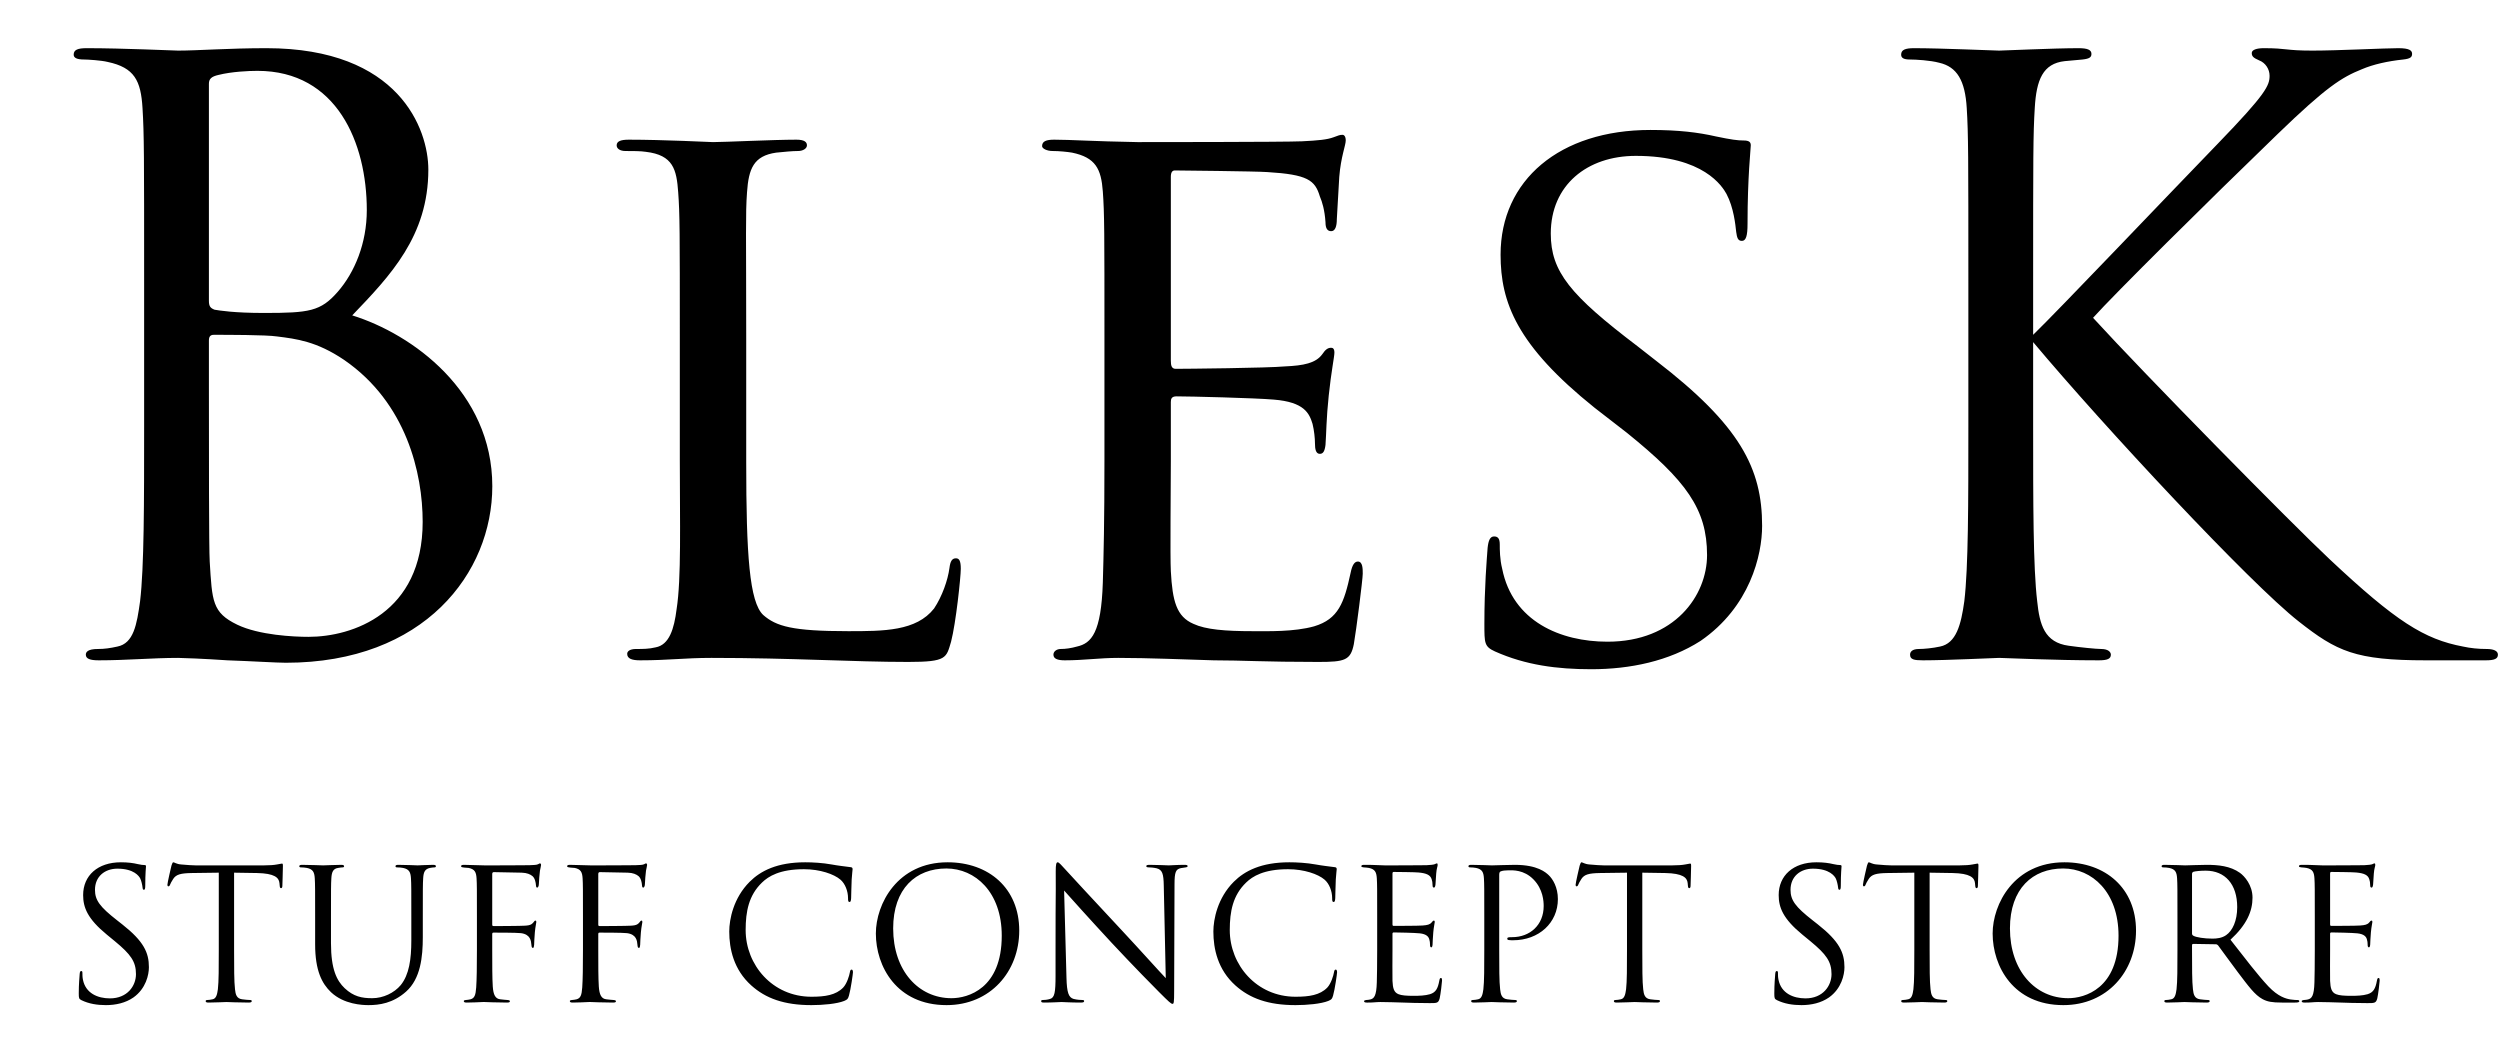
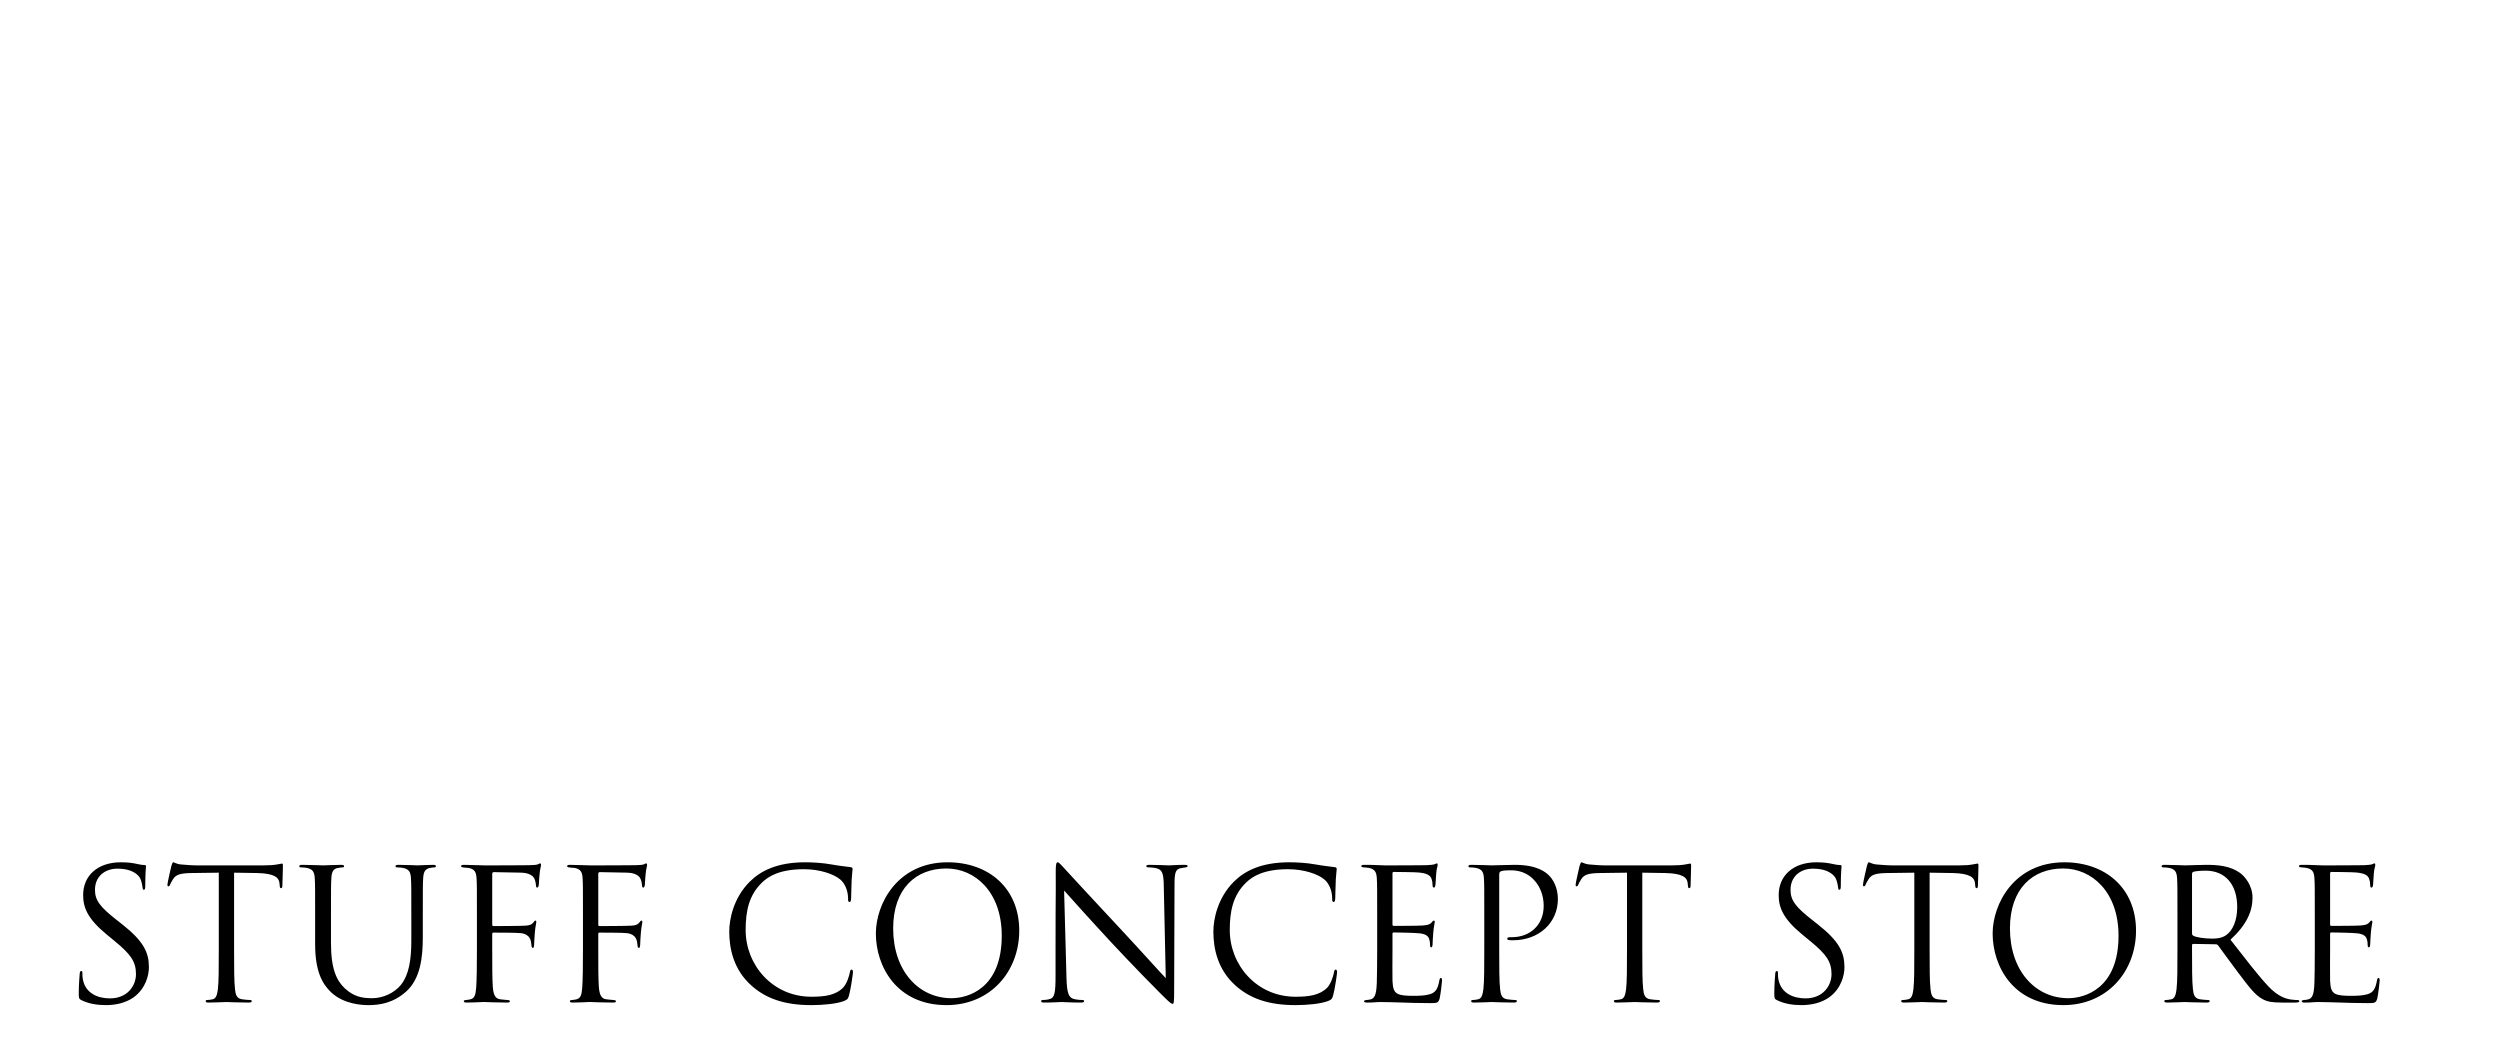
<svg xmlns="http://www.w3.org/2000/svg" width="247" height="104" viewBox="0 0 247 104" fill="none">
-   <path d="M14.24 42.04C14.24 49.72 14.24 56.04 13.84 59.4C13.52 61.72 13.2 63.56 11.6 63.88C10.88 64.04 10.32 64.12 9.68 64.12C8.64 64.12 8.48 64.44 8.48 64.68C8.48 65.08 8.88 65.24 9.76 65.24C12.56 65.24 15.04 65 17.6 65C17.92 65 20.16 65.08 22.48 65.24C24.8 65.32 27.36 65.48 28.24 65.48C41.92 65.48 48.64 56.6 48.64 48.04C48.64 38.68 40.72 33 34.8 31.16C38.56 27.24 42.32 23.32 42.32 16.76C42.32 12.76 39.44 4.76 26.32 4.76C22.64 4.76 19.52 5 17.6 5C17.2 5 12.16 4.76 8.56 4.76C7.68 4.76 7.28 4.92 7.28 5.4C7.28 5.72 7.6 5.88 8.32 5.88C8.64 5.88 10 5.96 10.64 6.12C13.28 6.68 13.92 7.96 14.08 10.68C14.24 13.24 14.24 15.48 14.24 27.96V42.04ZM20.64 8.28C20.64 7.8 20.88 7.56 21.6 7.4C22.88 7.08 24.56 7 25.44 7C33.28 7 36.24 14.12 36.24 20.76C36.24 24.04 35.04 26.92 33.36 28.84C31.68 30.76 30.56 30.92 26.08 30.92C23.12 30.92 21.68 30.68 21.2 30.6C20.8 30.44 20.64 30.28 20.64 29.72V8.28ZM20.64 33.64C20.64 33.24 20.8 33.08 21.12 33.08C22.32 33.08 26.32 33.08 27.36 33.24C29.28 33.48 31.28 33.72 34 35.56C40.16 39.8 41.76 46.76 41.76 51.56C41.76 60.6 34.8 62.92 30.48 62.92C29.04 62.92 25.6 62.76 23.44 61.72C20.96 60.52 20.96 59.4 20.72 55.48C20.64 54.28 20.64 44.36 20.64 38.2V33.64ZM73.726 33.48C73.726 22.92 73.646 21.16 73.806 19C73.966 16.68 74.446 15.4 76.686 15.08C77.486 15 78.286 14.92 78.846 14.92C79.326 14.92 79.726 14.68 79.726 14.36C79.726 14.04 79.486 13.8 78.686 13.8C76.446 13.8 71.566 14.04 70.446 14.04C70.286 14.04 65.486 13.8 62.126 13.8C61.326 13.8 60.926 13.96 60.926 14.36C60.926 14.68 61.246 14.92 61.806 14.92C62.446 14.92 63.326 14.92 63.806 15C66.526 15.32 66.846 16.76 67.006 19C67.166 21.16 67.166 22.92 67.166 33.48V45.48C67.166 51.64 67.326 57.16 66.846 60.2C66.606 62.12 66.126 63.72 64.766 63.96C64.126 64.12 63.486 64.12 62.846 64.12C62.206 64.12 61.966 64.36 61.966 64.6C61.966 65.08 62.446 65.24 63.246 65.24C66.046 65.24 67.646 65 70.286 65C78.286 65 84.286 65.4 89.726 65.4C93.566 65.4 93.486 65 93.966 63.4C94.446 61.56 94.926 57 94.926 56.2C94.926 55.4 94.766 55.16 94.446 55.16C94.046 55.16 93.886 55.48 93.806 56.12C93.646 57.32 93.086 58.92 92.286 60.12C90.526 62.36 87.326 62.36 83.806 62.36C78.286 62.36 76.686 61.88 75.406 60.76C74.046 59.48 73.726 54.84 73.726 45.64V33.48ZM109.119 45.48C109.119 51.56 109.039 54.84 108.959 57.56C108.799 62.52 107.839 63.56 106.399 63.88C105.839 64.04 105.279 64.12 104.799 64.12C104.399 64.12 104.079 64.36 104.079 64.68C104.079 65.08 104.479 65.24 105.199 65.24C107.119 65.24 108.639 65 110.479 65C113.439 65 117.119 65.16 119.919 65.24C122.719 65.24 124.959 65.4 130.239 65.4C132.879 65.4 133.439 65.24 133.759 63.64C133.999 62.28 134.639 57.24 134.639 56.68C134.639 56.2 134.639 55.48 134.159 55.48C133.839 55.48 133.599 55.8 133.439 56.6C132.799 59.56 132.239 61.16 129.839 61.88C127.839 62.44 125.279 62.36 123.759 62.36C121.039 62.36 119.119 62.2 117.919 61.64C116.239 60.92 115.839 59.4 115.679 56.44C115.599 55.08 115.679 48.04 115.679 45.56V39.72C115.679 39.4 115.759 39.16 116.239 39.16C117.519 39.16 123.999 39.32 125.839 39.48C128.879 39.72 129.359 40.84 129.679 41.88C129.839 42.52 129.919 43.32 129.919 43.8C129.919 44.36 129.999 44.84 130.399 44.84C130.719 44.84 130.879 44.6 130.959 43.96C131.039 42.92 131.039 41.32 131.279 39.08C131.519 36.76 131.839 35.24 131.839 34.84C131.839 34.44 131.679 34.36 131.519 34.36C131.199 34.36 130.959 34.52 130.639 35C129.999 35.88 128.799 36.12 126.959 36.2C125.279 36.36 117.119 36.44 116.159 36.44C115.759 36.44 115.679 36.12 115.679 35.64V17.48C115.679 17 115.839 16.84 116.079 16.84C116.239 16.84 124.159 16.92 125.199 17C129.199 17.24 129.919 17.8 130.399 19.4C130.639 19.96 130.879 20.76 130.959 21.96C130.959 22.52 131.119 22.84 131.519 22.84C131.919 22.84 132.079 22.36 132.079 21.64C132.159 20.12 132.239 18.84 132.319 17.48C132.479 15.48 132.959 14.36 132.959 13.88C132.959 13.48 132.799 13.32 132.639 13.32C132.319 13.32 132.239 13.4 131.759 13.56C131.119 13.8 130.239 13.88 128.639 13.96C127.039 14.04 112.799 14.04 112.399 14.04C107.919 13.96 105.759 13.8 104.159 13.8C103.359 13.8 102.959 13.96 102.959 14.44C102.959 14.68 103.439 14.92 103.999 14.92C104.639 14.92 105.439 15 105.919 15.08C108.239 15.56 108.799 16.68 108.959 18.92C109.119 21.08 109.119 23 109.119 33.48V45.48ZM157.217 66.12C161.057 66.12 164.897 65.32 168.017 63.32C172.897 59.96 174.097 54.84 174.097 51.96C174.097 46.28 171.937 42.04 163.617 35.64L161.777 34.2C155.137 29.16 153.217 26.84 153.217 23.08C153.217 18.28 156.817 15.4 161.617 15.4C168.337 15.4 170.177 18.44 170.577 19.16C171.297 20.52 171.457 22.2 171.537 22.92C171.617 23.48 171.697 23.8 172.097 23.8C172.497 23.8 172.657 23.32 172.657 22.12C172.657 17.48 172.977 14.68 172.977 14.36C172.977 14.04 172.817 13.88 172.257 13.88C171.697 13.88 171.057 13.8 169.537 13.48C167.777 13.08 165.857 12.84 163.057 12.84C154.097 12.84 148.257 17.8 148.257 25.16C148.257 29.88 149.857 34.12 157.537 40.28L160.737 42.76C166.577 47.48 168.657 50.28 168.657 54.84C168.657 58.84 165.457 63.4 158.817 63.4C154.177 63.4 149.457 61.4 148.417 56.2C148.177 55.24 148.177 54.28 148.177 53.8C148.177 53.24 148.017 53 147.617 53C147.217 53 147.057 53.4 146.977 54.12C146.897 55.24 146.657 57.96 146.657 61.64C146.657 63.56 146.657 63.88 147.697 64.36C150.737 65.72 153.857 66.12 157.217 66.12ZM200.874 27.96C200.874 15.48 200.874 13.24 201.034 10.68C201.194 7.88 201.834 6.28 203.994 6.04C204.794 5.96 204.874 5.96 205.754 5.88C206.474 5.8 206.634 5.64 206.634 5.32C206.634 4.92 206.234 4.76 205.354 4.76C202.954 4.76 197.914 5 197.514 5C197.114 5 191.754 4.76 189.114 4.76C188.234 4.76 187.834 4.92 187.834 5.4C187.834 5.72 188.074 5.88 188.714 5.88C189.274 5.88 190.714 5.96 191.594 6.2C193.354 6.6 194.154 7.96 194.314 10.68C194.474 13.24 194.474 15.48 194.474 27.96V42.04C194.474 49.72 194.474 56.04 194.074 59.4C193.754 61.72 193.274 63.56 191.674 63.88C190.954 64.04 190.074 64.12 189.594 64.12C188.874 64.12 188.714 64.44 188.714 64.68C188.714 65.16 189.114 65.24 189.994 65.24C192.394 65.24 197.114 65 197.514 65C197.914 65 202.954 65.24 207.354 65.24C208.234 65.24 208.554 65.08 208.554 64.68C208.554 64.44 208.314 64.12 207.594 64.12C207.114 64.12 205.514 63.96 204.394 63.8C201.994 63.48 201.514 61.72 201.274 59.4C200.874 56.04 200.874 49.72 200.874 42.04V33.8C207.914 42.2 222.314 57.64 227.114 61.4C230.874 64.36 232.714 65.24 239.674 65.24H245.594C246.474 65.24 246.794 65.08 246.794 64.68C246.794 64.28 246.314 64.12 245.674 64.12C244.874 64.12 244.074 64.04 243.354 63.88C239.514 63.16 236.714 61.4 230.154 55.24C226.394 51.72 211.834 36.92 206.794 31.4C208.874 29.08 217.994 20.04 225.034 13.24C229.834 8.6 231.354 7.64 233.354 6.84C234.474 6.36 235.914 6.04 237.434 5.88C238.154 5.8 238.314 5.64 238.314 5.32C238.314 5 238.074 4.76 236.954 4.76C235.674 4.76 230.954 5 228.474 5C225.754 5 225.994 4.76 223.674 4.76C222.954 4.76 222.474 4.92 222.474 5.24C222.474 5.56 222.634 5.72 223.194 5.96C223.834 6.2 224.234 6.84 224.234 7.48C224.234 8.44 223.914 9.24 219.114 14.2C214.234 19.24 203.354 30.68 200.874 33.08V27.96Z" fill="black" />
  <path d="M10.464 99.306C11.436 99.306 12.408 99.09 13.182 98.55C14.424 97.668 14.712 96.3 14.712 95.562C14.712 94.122 14.208 93.006 12.084 91.332L11.58 90.936C9.852 89.586 9.384 88.938 9.384 87.912C9.384 86.598 10.356 85.824 11.598 85.824C13.254 85.824 13.74 86.58 13.848 86.778C13.956 86.976 14.064 87.462 14.082 87.678C14.1 87.822 14.118 87.912 14.226 87.912C14.316 87.912 14.352 87.786 14.352 87.498C14.352 86.274 14.424 85.68 14.424 85.59C14.424 85.5 14.388 85.464 14.244 85.464C14.1 85.464 13.956 85.446 13.614 85.374C13.164 85.266 12.642 85.194 11.94 85.194C9.654 85.194 8.214 86.508 8.214 88.434C8.214 89.658 8.646 90.774 10.554 92.34L11.364 93.006C12.912 94.284 13.434 95.004 13.434 96.246C13.434 97.398 12.588 98.64 10.86 98.64C9.654 98.64 8.466 98.136 8.196 96.804C8.142 96.552 8.142 96.3 8.142 96.138C8.142 95.994 8.124 95.94 8.016 95.94C7.926 95.94 7.89 96.03 7.872 96.228C7.854 96.516 7.782 97.236 7.782 98.136C7.782 98.622 7.8 98.694 8.052 98.82C8.79 99.18 9.618 99.306 10.464 99.306ZM23.128 86.22C23.884 86.238 24.64 86.238 25.396 86.256C27.124 86.292 27.556 86.706 27.61 87.246C27.61 87.318 27.628 87.372 27.628 87.444C27.646 87.696 27.682 87.75 27.772 87.75C27.844 87.75 27.898 87.678 27.898 87.516C27.898 87.318 27.952 86.076 27.952 85.536C27.952 85.428 27.952 85.32 27.862 85.32C27.79 85.32 27.628 85.374 27.358 85.41C27.07 85.464 26.656 85.5 26.08 85.5H19.33C19.114 85.5 18.43 85.464 17.908 85.41C17.422 85.374 17.242 85.194 17.116 85.194C17.044 85.194 16.972 85.428 16.936 85.536C16.9 85.68 16.54 87.228 16.54 87.408C16.54 87.516 16.576 87.57 16.63 87.57C16.702 87.57 16.756 87.534 16.81 87.39C16.864 87.264 16.918 87.138 17.116 86.832C17.404 86.4 17.836 86.274 18.952 86.256C19.834 86.238 20.734 86.238 21.616 86.22V93.834C21.616 95.562 21.616 96.984 21.526 97.74C21.454 98.262 21.364 98.658 21.004 98.73C20.842 98.766 20.626 98.802 20.464 98.802C20.356 98.802 20.32 98.856 20.32 98.91C20.32 99.018 20.41 99.054 20.608 99.054C21.148 99.054 22.282 99 22.372 99C22.462 99 23.596 99.054 24.586 99.054C24.784 99.054 24.874 99 24.874 98.91C24.874 98.856 24.838 98.802 24.73 98.802C24.568 98.802 24.172 98.766 23.92 98.73C23.38 98.658 23.272 98.262 23.218 97.74C23.128 96.984 23.128 95.562 23.128 93.834V86.22ZM32.701 90.666C32.701 87.858 32.701 87.354 32.737 86.778C32.773 86.148 32.917 85.824 33.403 85.752C33.619 85.716 33.727 85.698 33.853 85.698C33.925 85.698 33.997 85.662 33.997 85.59C33.997 85.482 33.907 85.446 33.709 85.446C33.169 85.446 32.089 85.5 31.927 85.5C31.765 85.5 30.667 85.446 29.857 85.446C29.659 85.446 29.569 85.482 29.569 85.59C29.569 85.662 29.641 85.698 29.713 85.698C29.875 85.698 30.181 85.716 30.325 85.752C30.919 85.878 31.063 86.166 31.099 86.778C31.135 87.354 31.135 87.858 31.135 90.666V93.294C31.135 95.922 31.819 97.182 32.701 98.028C33.979 99.234 35.797 99.306 36.409 99.306C37.471 99.306 38.821 99.126 40.117 97.974C41.557 96.696 41.773 94.536 41.773 92.592V90.666C41.773 87.858 41.773 87.354 41.809 86.778C41.845 86.148 41.989 85.86 42.475 85.752C42.691 85.716 42.799 85.698 42.925 85.698C42.997 85.698 43.069 85.662 43.069 85.59C43.069 85.482 42.979 85.446 42.781 85.446C42.241 85.446 41.395 85.5 41.269 85.5C41.161 85.5 40.171 85.446 39.361 85.446C39.163 85.446 39.073 85.482 39.073 85.59C39.073 85.662 39.145 85.698 39.217 85.698C39.379 85.698 39.685 85.716 39.829 85.752C40.423 85.878 40.567 86.166 40.603 86.778C40.639 87.354 40.639 87.858 40.639 90.666V92.916C40.639 94.77 40.423 96.3 39.595 97.326C38.947 98.1 37.867 98.622 36.769 98.622C35.743 98.622 34.933 98.46 34.051 97.632C33.277 96.894 32.701 95.778 32.701 93.186V90.666ZM47.12 93.834C47.12 95.526 47.102 96.786 47.048 97.56C46.994 98.352 46.868 98.622 46.49 98.73C46.364 98.766 46.202 98.784 46.022 98.802C45.86 98.82 45.824 98.856 45.824 98.91C45.824 99.018 45.914 99.054 46.112 99.054C46.544 99.054 47.354 99.018 47.714 99H47.876C47.966 99 49.082 99.054 50.09 99.054C50.288 99.054 50.378 99.018 50.378 98.928C50.378 98.856 50.324 98.82 50.162 98.802C49.964 98.784 49.658 98.766 49.424 98.73C48.938 98.676 48.74 98.28 48.686 97.47C48.632 96.642 48.632 95.364 48.632 93.834V92.304C48.632 92.178 48.668 92.142 48.758 92.142C49.064 92.142 51.026 92.142 51.476 92.196C52.412 92.322 52.466 92.952 52.502 93.348C52.52 93.528 52.538 93.654 52.646 93.654C52.736 93.654 52.754 93.546 52.772 93.348C52.79 93.078 52.79 92.646 52.844 92.106C52.898 91.512 52.988 91.206 52.988 91.098C52.988 91.008 52.97 90.954 52.898 90.954C52.826 90.954 52.79 91.026 52.7 91.134C52.448 91.44 52.214 91.458 51.26 91.476C50.522 91.494 49.496 91.494 48.758 91.494C48.65 91.494 48.632 91.44 48.632 91.332V86.364C48.632 86.22 48.686 86.166 48.794 86.166C49.712 86.184 50.63 86.202 51.548 86.22C52.07 86.238 52.394 86.382 52.61 86.562C52.862 86.778 52.934 87.21 52.952 87.462C52.97 87.624 52.988 87.696 53.078 87.696C53.15 87.696 53.24 87.552 53.24 87.336C53.276 86.832 53.276 86.544 53.348 86.022C53.384 85.806 53.456 85.554 53.456 85.464C53.456 85.374 53.42 85.302 53.348 85.302C53.312 85.302 53.24 85.338 53.186 85.374C53.042 85.464 52.718 85.464 52.304 85.482C51.89 85.5 48.236 85.5 47.876 85.5C47.228 85.5 46.544 85.446 45.842 85.446C45.644 85.446 45.554 85.482 45.554 85.59C45.554 85.68 45.698 85.698 45.86 85.716C46.022 85.734 46.202 85.734 46.31 85.752C46.904 85.878 47.048 86.166 47.084 86.778C47.12 87.354 47.12 87.858 47.12 90.666V93.834ZM57.597 93.834C57.597 95.526 57.579 96.786 57.525 97.56C57.471 98.352 57.345 98.622 56.967 98.73C56.841 98.766 56.679 98.784 56.499 98.802C56.337 98.82 56.301 98.856 56.301 98.91C56.301 99.018 56.391 99.054 56.589 99.054C57.021 99.054 57.831 99.018 58.191 99H58.353C58.443 99 59.559 99.054 60.567 99.054C60.765 99.054 60.855 99.018 60.855 98.928C60.855 98.856 60.801 98.82 60.639 98.802C60.441 98.784 60.135 98.766 59.901 98.73C59.415 98.676 59.217 98.28 59.163 97.47C59.109 96.642 59.109 95.364 59.109 93.834V92.304C59.109 92.178 59.145 92.142 59.235 92.142C59.541 92.142 61.503 92.142 61.953 92.196C62.889 92.322 62.943 92.952 62.979 93.348C62.997 93.528 63.015 93.654 63.123 93.654C63.213 93.654 63.231 93.546 63.249 93.348C63.267 93.078 63.267 92.646 63.321 92.106C63.375 91.512 63.465 91.206 63.465 91.098C63.465 91.008 63.447 90.954 63.375 90.954C63.303 90.954 63.267 91.026 63.177 91.134C62.925 91.44 62.691 91.458 61.737 91.476C60.999 91.494 59.973 91.494 59.235 91.494C59.127 91.494 59.109 91.44 59.109 91.332V86.364C59.109 86.22 59.163 86.166 59.271 86.166C60.189 86.184 61.107 86.202 62.025 86.22C62.547 86.238 62.871 86.382 63.087 86.562C63.339 86.778 63.411 87.21 63.429 87.462C63.447 87.624 63.465 87.696 63.555 87.696C63.627 87.696 63.717 87.552 63.717 87.336C63.753 86.832 63.753 86.544 63.825 86.022C63.861 85.806 63.933 85.554 63.933 85.464C63.933 85.374 63.897 85.302 63.825 85.302C63.789 85.302 63.717 85.338 63.663 85.374C63.519 85.464 63.195 85.464 62.781 85.482C62.367 85.5 58.713 85.5 58.353 85.5C57.705 85.5 57.021 85.446 56.319 85.446C56.121 85.446 56.031 85.482 56.031 85.59C56.031 85.68 56.175 85.698 56.337 85.716C56.499 85.734 56.679 85.734 56.787 85.752C57.381 85.878 57.525 86.166 57.561 86.778C57.597 87.354 57.597 87.858 57.597 90.666V93.834ZM80.168 99.306C81.32 99.306 82.688 99.18 83.408 98.892C83.732 98.748 83.768 98.712 83.876 98.37C84.056 97.758 84.272 96.192 84.272 96.066C84.272 95.922 84.236 95.796 84.146 95.796C84.038 95.796 84.002 95.868 83.966 96.066C83.912 96.39 83.678 97.182 83.3 97.578C82.58 98.316 81.518 98.478 80.168 98.478C76.316 98.478 73.67 95.328 73.67 91.89C73.67 90.054 73.976 88.452 75.29 87.192C75.92 86.58 77.036 85.878 79.43 85.878C81.014 85.878 82.4 86.364 83.03 86.904C83.498 87.3 83.786 88.038 83.786 88.74C83.786 88.992 83.804 89.118 83.93 89.118C84.038 89.118 84.074 89.01 84.092 88.74C84.11 88.47 84.11 87.48 84.146 86.886C84.182 86.238 84.236 86.022 84.236 85.878C84.236 85.77 84.2 85.698 84.074 85.68C83.408 85.59 82.85 85.536 82.166 85.41C81.284 85.248 80.276 85.194 79.556 85.194C76.784 85.194 75.146 86.04 74.066 87.12C72.464 88.722 72.05 90.828 72.05 92.034C72.05 93.744 72.482 95.796 74.228 97.362C75.65 98.64 77.468 99.306 80.168 99.306ZM93.519 99.306C97.857 99.306 100.701 95.976 100.701 91.944C100.701 87.75 97.677 85.194 93.627 85.194C88.659 85.194 86.535 89.316 86.535 92.232C86.535 95.472 88.587 99.306 93.519 99.306ZM94.005 98.622C90.765 98.622 88.245 95.922 88.245 91.728C88.245 87.786 90.495 85.806 93.501 85.806C96.345 85.806 98.973 88.128 98.973 92.448C98.973 97.686 95.625 98.622 94.005 98.622ZM104.288 96.408C104.288 98.046 104.198 98.568 103.748 98.694C103.478 98.784 103.154 98.802 103.01 98.802C102.92 98.802 102.866 98.838 102.866 98.91C102.866 99.036 102.974 99.054 103.154 99.054C103.964 99.054 104.72 99 104.882 99C105.044 99 105.764 99.054 106.79 99.054C107.006 99.054 107.114 99.018 107.114 98.91C107.114 98.838 107.06 98.802 106.97 98.802C106.808 98.802 106.412 98.784 106.07 98.694C105.584 98.55 105.404 98.082 105.368 96.606L105.134 87.984C105.71 88.632 107.744 90.9 109.832 93.15C111.74 95.202 114.332 97.848 114.53 98.028C115.484 98.982 115.7 99.18 115.844 99.18C115.97 99.18 116.006 99.09 116.006 97.902L116.042 87.39C116.042 86.148 116.168 85.878 116.672 85.77C116.888 85.734 116.996 85.716 117.14 85.698C117.266 85.68 117.338 85.644 117.338 85.572C117.338 85.464 117.212 85.446 117.014 85.446C116.276 85.446 115.682 85.5 115.484 85.5C115.286 85.5 114.422 85.446 113.612 85.446C113.396 85.446 113.252 85.464 113.252 85.572C113.252 85.644 113.306 85.698 113.504 85.698C113.666 85.698 113.954 85.716 114.278 85.788C114.836 85.932 114.962 86.328 114.98 87.498L115.178 96.642C114.602 96.048 112.64 93.852 110.858 91.944C108.086 88.974 105.404 86.076 105.134 85.77C104.954 85.59 104.648 85.194 104.504 85.194C104.36 85.194 104.306 85.392 104.306 86.094C104.324 89.586 104.288 87.246 104.288 93.744V96.408ZM127.999 99.306C129.151 99.306 130.519 99.18 131.239 98.892C131.563 98.748 131.599 98.712 131.707 98.37C131.887 97.758 132.103 96.192 132.103 96.066C132.103 95.922 132.067 95.796 131.977 95.796C131.869 95.796 131.833 95.868 131.797 96.066C131.743 96.39 131.509 97.182 131.131 97.578C130.411 98.316 129.349 98.478 127.999 98.478C124.147 98.478 121.501 95.328 121.501 91.89C121.501 90.054 121.807 88.452 123.121 87.192C123.751 86.58 124.867 85.878 127.261 85.878C128.845 85.878 130.231 86.364 130.861 86.904C131.329 87.3 131.617 88.038 131.617 88.74C131.617 88.992 131.635 89.118 131.761 89.118C131.869 89.118 131.905 89.01 131.923 88.74C131.941 88.47 131.941 87.48 131.977 86.886C132.013 86.238 132.067 86.022 132.067 85.878C132.067 85.77 132.031 85.698 131.905 85.68C131.239 85.59 130.681 85.536 129.997 85.41C129.115 85.248 128.107 85.194 127.387 85.194C124.615 85.194 122.977 86.04 121.897 87.12C120.295 88.722 119.881 90.828 119.881 92.034C119.881 93.744 120.313 95.796 122.059 97.362C123.481 98.64 125.299 99.306 127.999 99.306ZM136.065 93.834C136.065 95.436 136.047 96.354 136.029 97.056C135.993 98.406 135.759 98.658 135.381 98.748C135.255 98.784 135.147 98.784 134.967 98.802C134.859 98.82 134.769 98.856 134.769 98.91C134.769 99.018 134.859 99.054 135.057 99.054C135.525 99.072 135.957 99 136.389 99C137.091 99 137.919 99.036 138.639 99.054C139.341 99.072 139.935 99.108 141.267 99.108C141.969 99.108 142.113 99.108 142.239 98.64C142.329 98.262 142.473 97.038 142.473 96.894C142.473 96.768 142.473 96.624 142.365 96.624C142.275 96.624 142.239 96.696 142.203 96.894C142.059 97.668 141.861 98.046 141.285 98.226C140.799 98.37 140.205 98.388 139.665 98.388C138.963 98.388 138.477 98.352 138.171 98.226C137.721 98.046 137.613 97.65 137.577 96.912C137.559 96.534 137.577 94.446 137.577 93.834V92.25C137.577 92.178 137.613 92.124 137.703 92.124C138.009 92.124 139.791 92.16 140.277 92.214C140.925 92.286 141.141 92.538 141.213 92.808C141.267 92.97 141.285 93.15 141.285 93.312C141.285 93.456 141.303 93.6 141.411 93.6C141.483 93.6 141.519 93.51 141.537 93.33C141.555 93.078 141.555 92.664 141.609 92.106C141.663 91.512 141.753 91.206 141.753 91.098C141.753 90.99 141.717 90.954 141.663 90.954C141.591 90.954 141.537 91.026 141.447 91.134C141.267 91.35 141.033 91.404 140.547 91.44C140.133 91.476 137.919 91.476 137.685 91.476C137.595 91.476 137.577 91.422 137.577 91.296V86.328C137.577 86.202 137.613 86.148 137.685 86.148C137.883 86.148 139.845 86.166 140.151 86.202C140.943 86.274 141.321 86.454 141.447 86.868C141.501 87.012 141.537 87.228 141.537 87.462C141.537 87.606 141.573 87.696 141.681 87.696C141.753 87.696 141.807 87.57 141.825 87.39C141.861 86.922 141.879 86.58 141.897 86.31C141.933 85.806 142.041 85.59 142.041 85.464C142.041 85.374 142.023 85.302 141.969 85.302C141.915 85.302 141.879 85.32 141.771 85.374C141.663 85.428 141.339 85.464 140.943 85.482C140.529 85.5 136.947 85.5 136.821 85.5C135.687 85.446 135.201 85.446 134.787 85.446C134.589 85.446 134.499 85.482 134.499 85.59C134.499 85.662 134.607 85.68 134.733 85.698C134.895 85.716 135.129 85.716 135.255 85.752C135.849 85.878 135.993 86.166 136.029 86.778C136.065 87.354 136.065 87.858 136.065 90.666V93.834ZM146.647 93.834C146.647 95.562 146.647 96.984 146.557 97.74C146.485 98.262 146.395 98.658 146.035 98.73C145.873 98.766 145.657 98.802 145.495 98.802C145.387 98.802 145.351 98.856 145.351 98.91C145.351 99.018 145.441 99.054 145.639 99.054C146.179 99.054 147.313 99 147.367 99C147.457 99 148.591 99.054 149.581 99.054C149.779 99.054 149.869 99 149.869 98.91C149.869 98.856 149.833 98.802 149.725 98.802C149.563 98.802 149.167 98.766 148.915 98.73C148.375 98.658 148.267 98.262 148.213 97.74C148.123 96.984 148.123 95.562 148.123 93.834V86.436C148.123 86.256 148.159 86.13 148.267 86.094C148.429 86.022 148.735 85.986 149.041 85.986C149.455 85.986 150.553 85.914 151.507 86.886C152.461 87.858 152.515 89.064 152.515 89.514C152.515 91.404 151.147 92.592 149.401 92.592C149.023 92.592 148.915 92.61 148.915 92.754C148.915 92.844 149.023 92.88 149.113 92.88C149.203 92.898 149.401 92.898 149.491 92.898C152.047 92.898 153.919 91.17 153.919 88.83C153.919 87.66 153.415 86.85 153.019 86.472C152.731 86.202 151.921 85.446 149.671 85.446C148.843 85.446 147.799 85.5 147.403 85.5C147.259 85.5 146.179 85.446 145.369 85.446C145.171 85.446 145.081 85.482 145.081 85.59C145.081 85.662 145.153 85.698 145.225 85.698C145.387 85.698 145.693 85.716 145.837 85.752C146.431 85.878 146.575 86.166 146.611 86.778C146.647 87.354 146.647 87.858 146.647 90.666V93.834ZM162.259 86.22C163.015 86.238 163.771 86.238 164.527 86.256C166.255 86.292 166.687 86.706 166.741 87.246C166.741 87.318 166.759 87.372 166.759 87.444C166.777 87.696 166.813 87.75 166.903 87.75C166.975 87.75 167.029 87.678 167.029 87.516C167.029 87.318 167.083 86.076 167.083 85.536C167.083 85.428 167.083 85.32 166.993 85.32C166.921 85.32 166.759 85.374 166.489 85.41C166.201 85.464 165.787 85.5 165.211 85.5H158.461C158.245 85.5 157.561 85.464 157.039 85.41C156.553 85.374 156.373 85.194 156.247 85.194C156.175 85.194 156.103 85.428 156.067 85.536C156.031 85.68 155.671 87.228 155.671 87.408C155.671 87.516 155.707 87.57 155.761 87.57C155.833 87.57 155.887 87.534 155.941 87.39C155.995 87.264 156.049 87.138 156.247 86.832C156.535 86.4 156.967 86.274 158.083 86.256C158.965 86.238 159.865 86.238 160.747 86.22V93.834C160.747 95.562 160.747 96.984 160.657 97.74C160.585 98.262 160.495 98.658 160.135 98.73C159.973 98.766 159.757 98.802 159.595 98.802C159.487 98.802 159.451 98.856 159.451 98.91C159.451 99.018 159.541 99.054 159.739 99.054C160.279 99.054 161.413 99 161.503 99C161.593 99 162.727 99.054 163.717 99.054C163.915 99.054 164.005 99 164.005 98.91C164.005 98.856 163.969 98.802 163.861 98.802C163.699 98.802 163.303 98.766 163.051 98.73C162.511 98.658 162.403 98.262 162.349 97.74C162.259 96.984 162.259 95.562 162.259 93.834V86.22ZM177.984 99.306C178.956 99.306 179.928 99.09 180.702 98.55C181.944 97.668 182.232 96.3 182.232 95.562C182.232 94.122 181.728 93.006 179.604 91.332L179.1 90.936C177.372 89.586 176.904 88.938 176.904 87.912C176.904 86.598 177.876 85.824 179.118 85.824C180.774 85.824 181.26 86.58 181.368 86.778C181.476 86.976 181.584 87.462 181.602 87.678C181.62 87.822 181.638 87.912 181.746 87.912C181.836 87.912 181.872 87.786 181.872 87.498C181.872 86.274 181.944 85.68 181.944 85.59C181.944 85.5 181.908 85.464 181.764 85.464C181.62 85.464 181.476 85.446 181.134 85.374C180.684 85.266 180.162 85.194 179.46 85.194C177.174 85.194 175.734 86.508 175.734 88.434C175.734 89.658 176.166 90.774 178.074 92.34L178.884 93.006C180.432 94.284 180.954 95.004 180.954 96.246C180.954 97.398 180.108 98.64 178.38 98.64C177.174 98.64 175.986 98.136 175.716 96.804C175.662 96.552 175.662 96.3 175.662 96.138C175.662 95.994 175.644 95.94 175.536 95.94C175.446 95.94 175.41 96.03 175.392 96.228C175.374 96.516 175.302 97.236 175.302 98.136C175.302 98.622 175.32 98.694 175.572 98.82C176.31 99.18 177.138 99.306 177.984 99.306ZM190.647 86.22C191.403 86.238 192.159 86.238 192.915 86.256C194.643 86.292 195.075 86.706 195.129 87.246C195.129 87.318 195.147 87.372 195.147 87.444C195.165 87.696 195.201 87.75 195.291 87.75C195.363 87.75 195.417 87.678 195.417 87.516C195.417 87.318 195.471 86.076 195.471 85.536C195.471 85.428 195.471 85.32 195.381 85.32C195.309 85.32 195.147 85.374 194.877 85.41C194.589 85.464 194.175 85.5 193.599 85.5H186.849C186.633 85.5 185.949 85.464 185.427 85.41C184.941 85.374 184.761 85.194 184.635 85.194C184.563 85.194 184.491 85.428 184.455 85.536C184.419 85.68 184.059 87.228 184.059 87.408C184.059 87.516 184.095 87.57 184.149 87.57C184.221 87.57 184.275 87.534 184.329 87.39C184.383 87.264 184.437 87.138 184.635 86.832C184.923 86.4 185.355 86.274 186.471 86.256C187.353 86.238 188.253 86.238 189.135 86.22V93.834C189.135 95.562 189.135 96.984 189.045 97.74C188.973 98.262 188.883 98.658 188.523 98.73C188.361 98.766 188.145 98.802 187.983 98.802C187.875 98.802 187.839 98.856 187.839 98.91C187.839 99.018 187.929 99.054 188.127 99.054C188.667 99.054 189.801 99 189.891 99C189.981 99 191.115 99.054 192.105 99.054C192.303 99.054 192.393 99 192.393 98.91C192.393 98.856 192.357 98.802 192.249 98.802C192.087 98.802 191.691 98.766 191.439 98.73C190.899 98.658 190.791 98.262 190.737 97.74C190.647 96.984 190.647 95.562 190.647 93.834V86.22ZM203.857 99.306C208.195 99.306 211.039 95.976 211.039 91.944C211.039 87.75 208.015 85.194 203.965 85.194C198.997 85.194 196.873 89.316 196.873 92.232C196.873 95.472 198.925 99.306 203.857 99.306ZM204.343 98.622C201.103 98.622 198.583 95.922 198.583 91.728C198.583 87.786 200.833 85.806 203.839 85.806C206.683 85.806 209.311 88.128 209.311 92.448C209.311 97.686 205.963 98.622 204.343 98.622ZM215.132 93.834C215.132 95.562 215.132 96.984 215.042 97.74C214.97 98.262 214.88 98.658 214.52 98.73C214.358 98.766 214.142 98.802 213.98 98.802C213.872 98.802 213.836 98.856 213.836 98.91C213.836 99.018 213.926 99.054 214.124 99.054C214.664 99.054 215.798 99 215.816 99C215.906 99 217.04 99.054 218.03 99.054C218.228 99.054 218.318 99 218.318 98.91C218.318 98.856 218.282 98.802 218.174 98.802C218.012 98.802 217.616 98.766 217.364 98.73C216.824 98.658 216.716 98.262 216.662 97.74C216.572 96.984 216.572 95.562 216.572 93.834V93.402C216.572 93.312 216.608 93.258 216.698 93.258L218.912 93.294C219.02 93.294 219.074 93.33 219.146 93.402C219.506 93.87 220.352 95.076 221.108 96.066C222.134 97.416 222.764 98.298 223.538 98.712C224.006 98.964 224.456 99.054 225.464 99.054H226.742C227.066 99.054 227.174 99.018 227.174 98.91C227.174 98.856 227.102 98.802 227.012 98.802C226.904 98.802 226.652 98.802 226.31 98.748C225.86 98.676 225.086 98.478 224.114 97.452C223.07 96.336 221.846 94.734 220.37 92.844C221.99 91.35 222.548 90.018 222.548 88.686C222.548 87.444 221.756 86.562 221.306 86.238C220.352 85.554 219.146 85.446 218.012 85.446C217.454 85.446 216.086 85.5 215.888 85.5C215.798 85.5 214.664 85.446 213.854 85.446C213.656 85.446 213.566 85.482 213.566 85.59C213.566 85.662 213.638 85.698 213.71 85.698C213.872 85.698 214.178 85.716 214.322 85.752C214.916 85.878 215.06 86.166 215.096 86.778C215.132 87.354 215.132 87.858 215.132 90.666V93.834ZM216.572 86.346C216.572 86.238 216.626 86.166 216.716 86.13C216.896 86.076 217.382 86.022 217.922 86.022C219.848 86.022 221.036 87.372 221.036 89.622C221.036 90.99 220.568 91.962 219.938 92.394C219.524 92.682 219.02 92.736 218.588 92.736C217.796 92.736 216.968 92.61 216.698 92.448C216.608 92.394 216.572 92.322 216.572 92.232V86.346ZM228.702 93.834C228.702 95.436 228.684 96.354 228.666 97.056C228.63 98.406 228.396 98.658 228.018 98.748C227.892 98.784 227.784 98.784 227.604 98.802C227.496 98.82 227.406 98.856 227.406 98.91C227.406 99.018 227.496 99.054 227.694 99.054C228.162 99.072 228.594 99 229.026 99C229.728 99 230.556 99.036 231.276 99.054C231.978 99.072 232.572 99.108 233.904 99.108C234.606 99.108 234.75 99.108 234.876 98.64C234.966 98.262 235.11 97.038 235.11 96.894C235.11 96.768 235.11 96.624 235.002 96.624C234.912 96.624 234.876 96.696 234.84 96.894C234.696 97.668 234.498 98.046 233.922 98.226C233.436 98.37 232.842 98.388 232.302 98.388C231.6 98.388 231.114 98.352 230.808 98.226C230.358 98.046 230.25 97.65 230.214 96.912C230.196 96.534 230.214 94.446 230.214 93.834V92.25C230.214 92.178 230.25 92.124 230.34 92.124C230.646 92.124 232.428 92.16 232.914 92.214C233.562 92.286 233.778 92.538 233.85 92.808C233.904 92.97 233.922 93.15 233.922 93.312C233.922 93.456 233.94 93.6 234.048 93.6C234.12 93.6 234.156 93.51 234.174 93.33C234.192 93.078 234.192 92.664 234.246 92.106C234.3 91.512 234.39 91.206 234.39 91.098C234.39 90.99 234.354 90.954 234.3 90.954C234.228 90.954 234.174 91.026 234.084 91.134C233.904 91.35 233.67 91.404 233.184 91.44C232.77 91.476 230.556 91.476 230.322 91.476C230.232 91.476 230.214 91.422 230.214 91.296V86.328C230.214 86.202 230.25 86.148 230.322 86.148C230.52 86.148 232.482 86.166 232.788 86.202C233.58 86.274 233.958 86.454 234.084 86.868C234.138 87.012 234.174 87.228 234.174 87.462C234.174 87.606 234.21 87.696 234.318 87.696C234.39 87.696 234.444 87.57 234.462 87.39C234.498 86.922 234.516 86.58 234.534 86.31C234.57 85.806 234.678 85.59 234.678 85.464C234.678 85.374 234.66 85.302 234.606 85.302C234.552 85.302 234.516 85.32 234.408 85.374C234.3 85.428 233.976 85.464 233.58 85.482C233.166 85.5 229.584 85.5 229.458 85.5C228.324 85.446 227.838 85.446 227.424 85.446C227.226 85.446 227.136 85.482 227.136 85.59C227.136 85.662 227.244 85.68 227.37 85.698C227.532 85.716 227.766 85.716 227.892 85.752C228.486 85.878 228.63 86.166 228.666 86.778C228.702 87.354 228.702 87.858 228.702 90.666V93.834Z" fill="black" />
</svg>